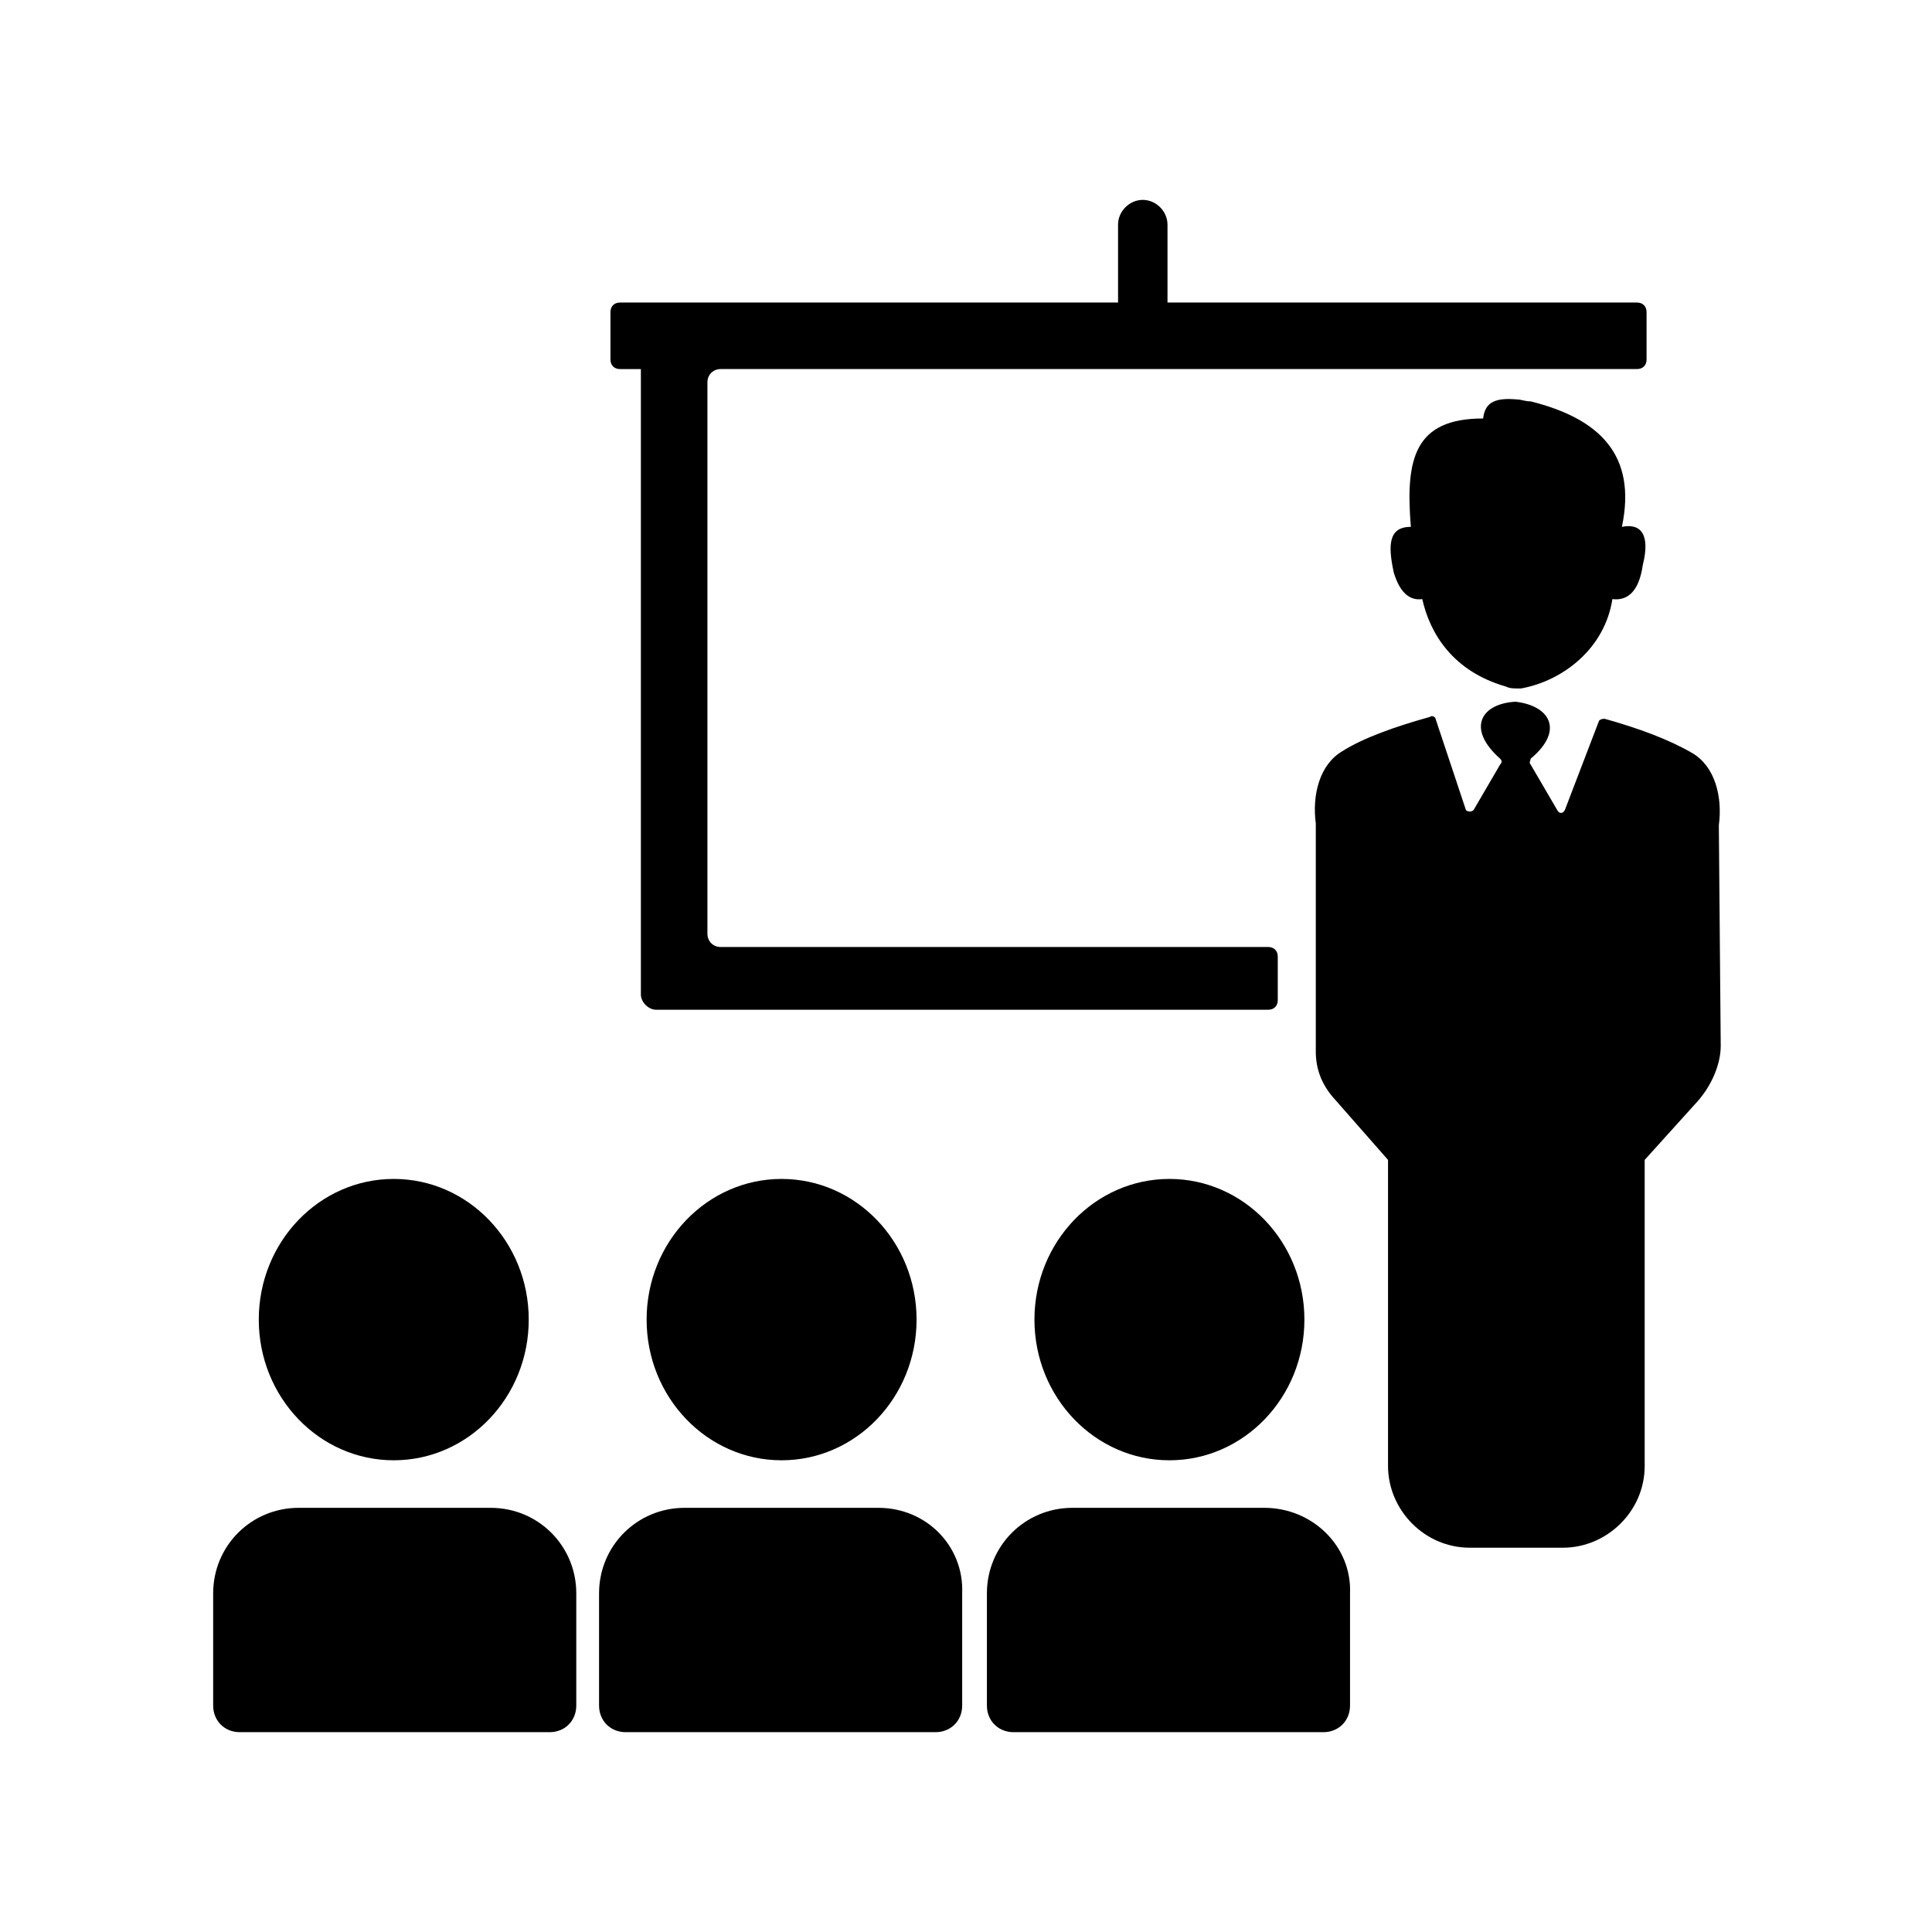
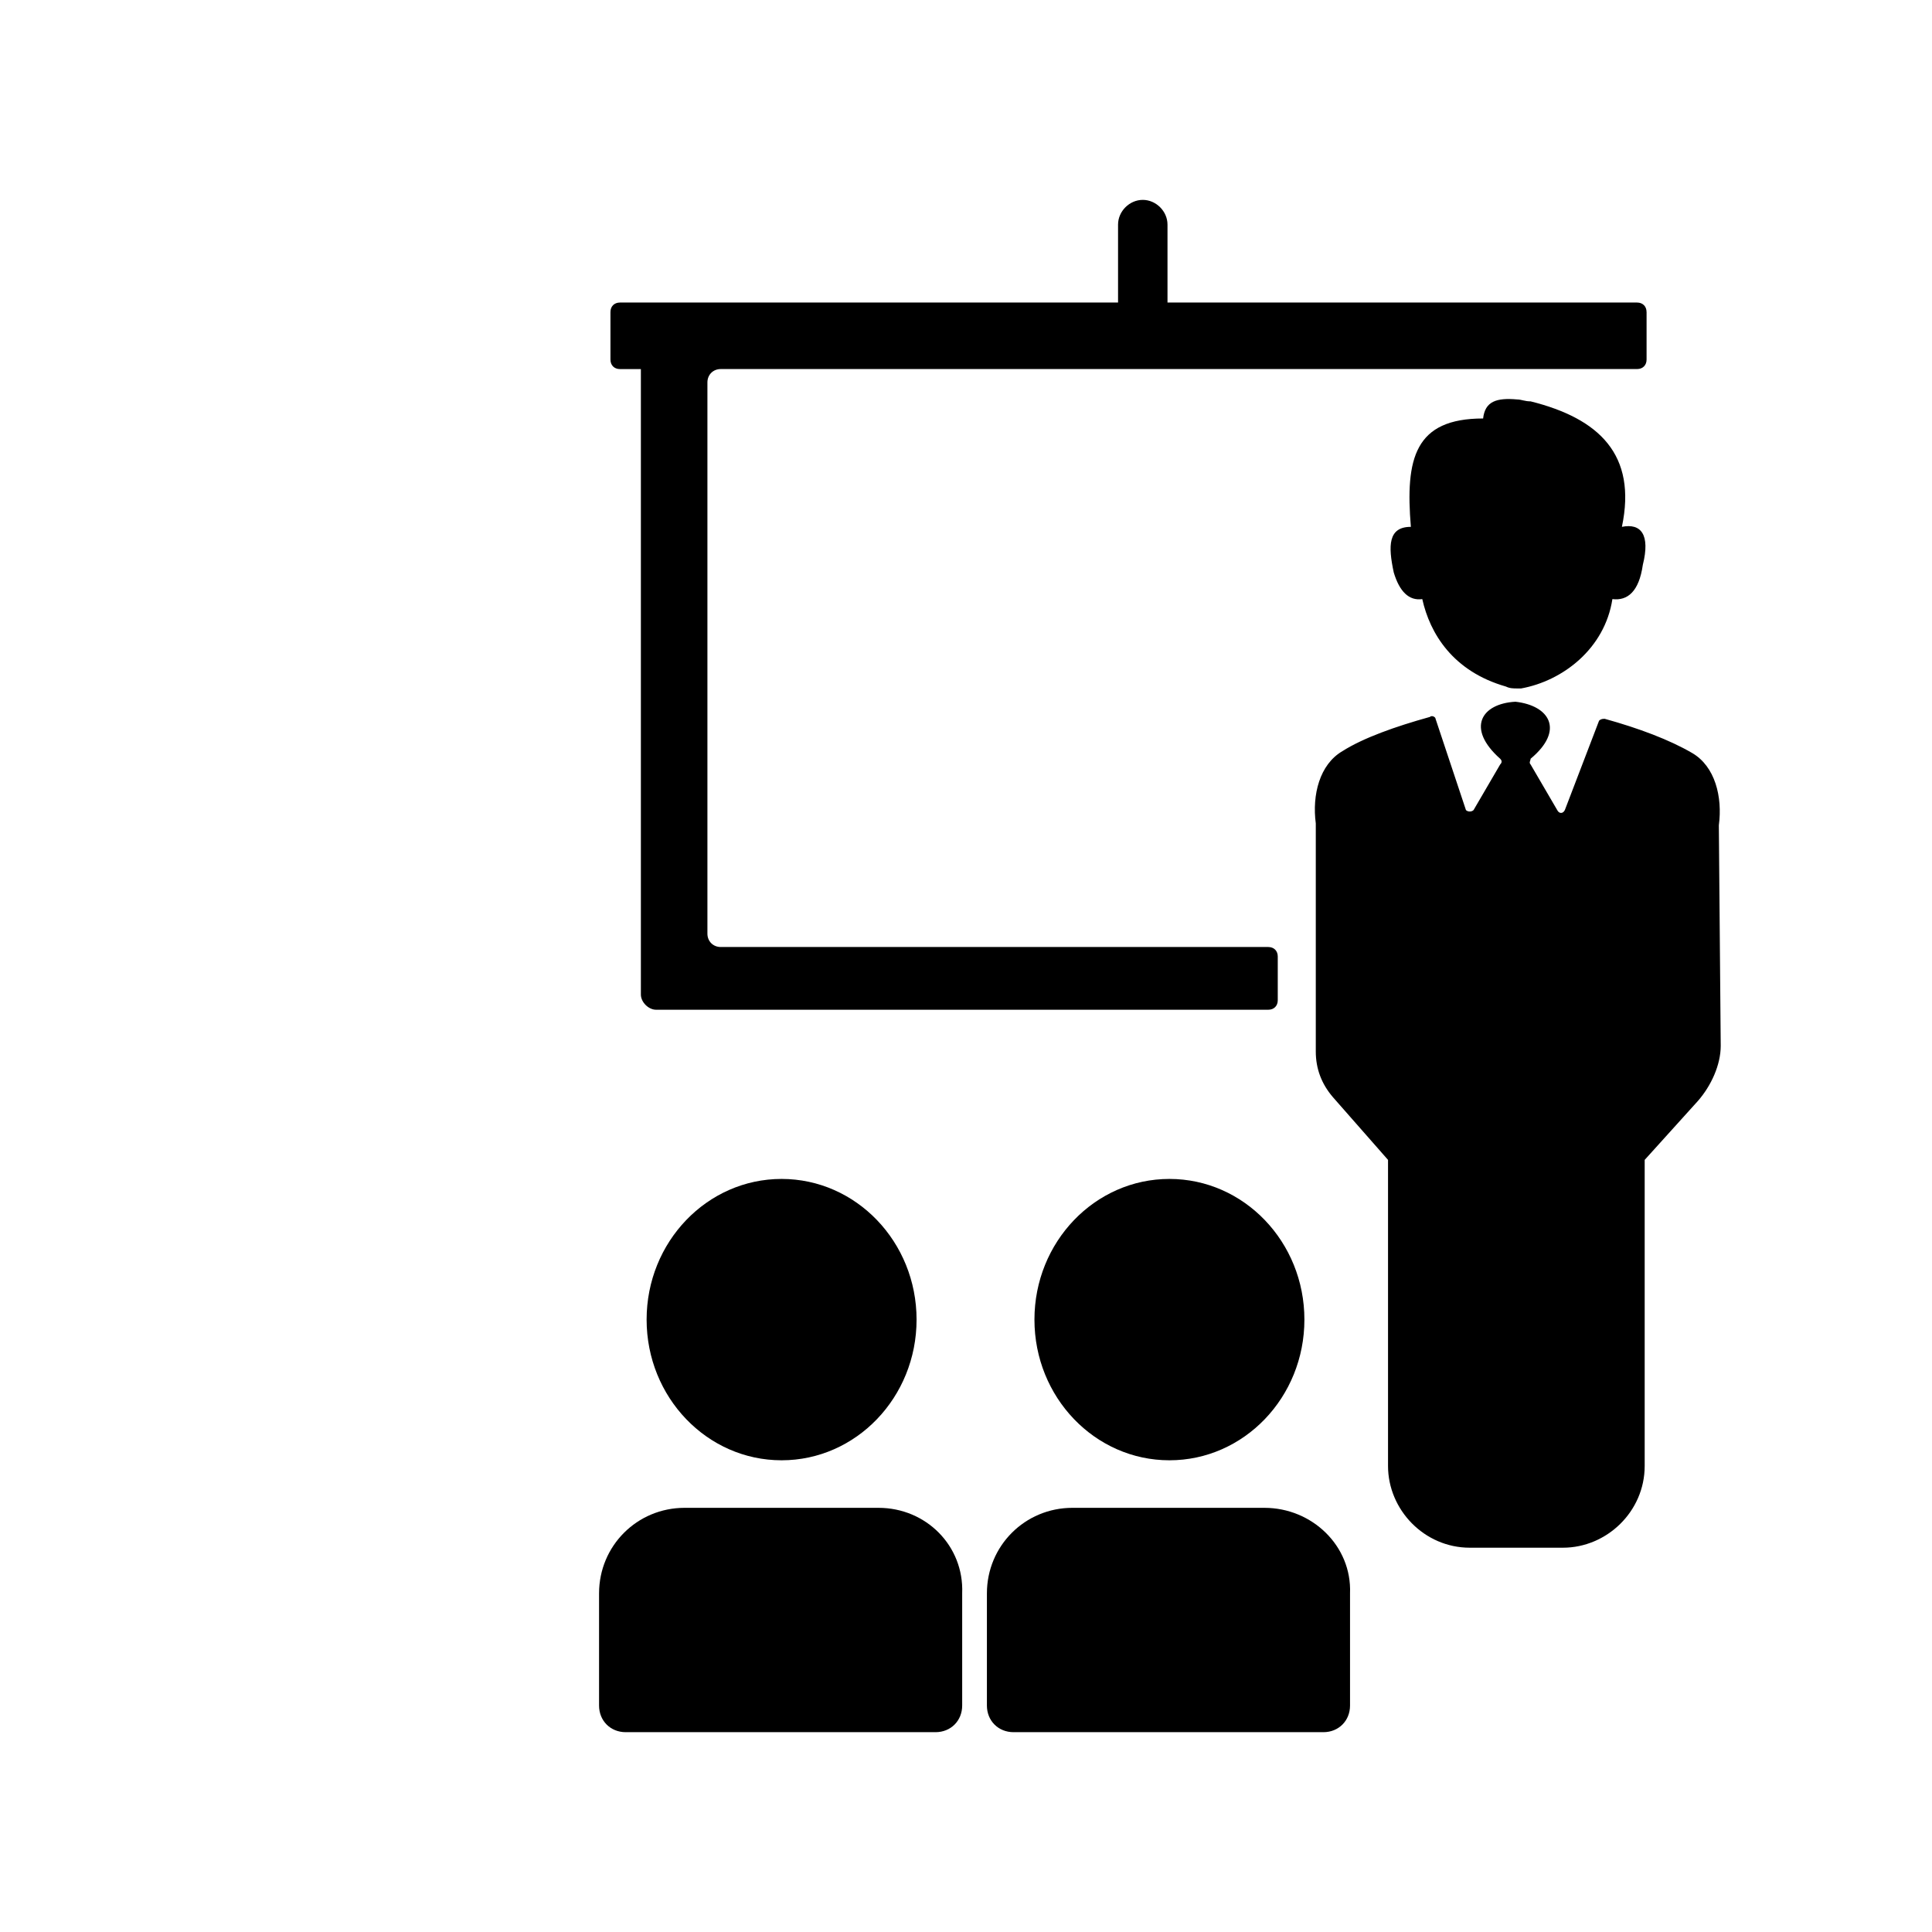
<svg xmlns="http://www.w3.org/2000/svg" fill="#000000" width="800px" height="800px" version="1.1" viewBox="144 144 512 512">
  <g>
-     <path d="m284.12 493.71c0 20.59-16.016 37.281-35.77 37.281-19.754 0-35.77-16.691-35.77-37.281 0-20.59 16.016-37.281 35.77-37.281 19.754 0 35.77 16.691 35.77 37.281" />
    <path d="m386.9 493.71c0 20.59-16.016 37.281-35.77 37.281s-35.77-16.691-35.77-37.281c0-20.59 16.016-37.281 35.77-37.281s35.77 16.691 35.77 37.281" />
    <path d="m489.68 493.71c0 20.59-16.016 37.281-35.77 37.281s-35.77-16.691-35.77-37.281c0-20.59 16.016-37.281 35.77-37.281s35.77 16.691 35.77 37.281" />
-     <path d="m274.05 543.59h-50.887c-12.594 0-22.672 10.078-22.672 22.672v29.727c0 4.031 3.023 7.055 7.055 7.055h82.121c4.031 0 7.055-3.023 7.055-7.055v-29.73c0-12.594-10.078-22.668-22.672-22.668z" />
    <path d="m376.82 543.59h-51.391c-12.594 0-22.672 10.078-22.672 22.672v29.727c0 4.031 3.023 7.055 7.055 7.055h82.121c4.031 0 7.055-3.023 7.055-7.055v-29.73c0.504-12.594-9.574-22.668-22.168-22.668z" />
    <path d="m479.1 543.59h-50.887c-12.594 0-22.672 10.078-22.672 22.672v29.727c0 4.031 3.023 7.055 7.055 7.055h82.121c4.031 0 7.055-3.023 7.055-7.055v-29.73c0.504-12.594-10.078-22.668-22.672-22.668z" />
    <path d="m599.51 362.71c1.008-7.559-1.008-15.617-7.055-19.145-6.047-3.527-14.105-6.551-23.176-9.07-0.504 0-1.008 0-1.512 0.504l-9.07 23.68c-0.504 1.008-1.512 1.008-2.016 0l-7.055-12.09c-0.504-0.504 0-1.008 0-1.512 9.07-7.559 5.039-14.105-4.031-15.113-9.07 0.504-13.098 7.055-4.031 15.113 0.504 0.504 0.504 1.008 0 1.512l-7.055 12.09c-0.504 0.504-1.512 0.504-2.016 0l-8.051-24.18c0-0.504-1.008-1.008-1.512-0.504-9.07 2.519-17.633 5.543-23.176 9.07-6.047 3.527-8.062 11.586-7.055 19.145v60.457c0 4.535 1.512 8.566 4.535 12.09l14.609 16.625v0.504 80.609c0 11.586 9.574 21.664 21.664 21.664h24.688c11.586 0 21.664-9.574 21.664-21.664v-80.609-0.504l14.105-15.617c3.527-4.031 6.047-9.574 6.047-14.609z" />
-     <path d="m513.36 295.71c1.512 5.039 4.031 7.559 7.559 7.055 2.016 9.07 8.062 19.145 22.168 23.176 1.008 0.504 2.016 0.504 3.023 0.504h1.008c11.082-2.016 22.168-10.578 24.184-23.68 4.031 0.504 7.055-2.016 8.062-9.07 2.016-8.062-0.504-11.082-5.543-10.078 4.031-19.145-6.047-28.719-24.184-33.25-1.512 0-2.519-0.504-3.527-0.504-5.543-0.504-8.566 0.504-9.07 5.039-18.137 0-20.656 10.578-19.145 28.719-6.047-0.004-6.047 5.035-4.535 12.09z" />
+     <path d="m513.36 295.71c1.512 5.039 4.031 7.559 7.559 7.055 2.016 9.07 8.062 19.145 22.168 23.176 1.008 0.504 2.016 0.504 3.023 0.504h1.008c11.082-2.016 22.168-10.578 24.184-23.68 4.031 0.504 7.055-2.016 8.062-9.07 2.016-8.062-0.504-11.082-5.543-10.078 4.031-19.145-6.047-28.719-24.184-33.25-1.512 0-2.519-0.504-3.527-0.504-5.543-0.504-8.566 0.504-9.07 5.039-18.137 0-20.656 10.578-19.145 28.719-6.047-0.004-6.047 5.035-4.535 12.09" />
    <path d="m580.36 226.69v12.594c0 1.512-1.008 2.519-2.519 2.519h-242.84c-2.016 0-3.527 1.512-3.527 3.527v146.11c0 2.016 1.512 3.527 3.527 3.527h145.1c1.512 0 2.519 1.008 2.519 2.519v11.586c0 1.512-1.008 2.519-2.519 2.519h-162.23c-2.016 0-4.031-2.016-4.031-4.031v-165.75h-5.543c-1.512 0-2.519-1.008-2.519-2.519v-12.594c0-1.512 1.008-2.519 2.519-2.519h132v-20.656c0-3.527 3.023-6.551 6.551-6.551 3.527 0 6.551 3.023 6.551 6.551v20.656h124.44c1.508 0 2.516 1.008 2.516 2.519z" />
  </g>
</svg>